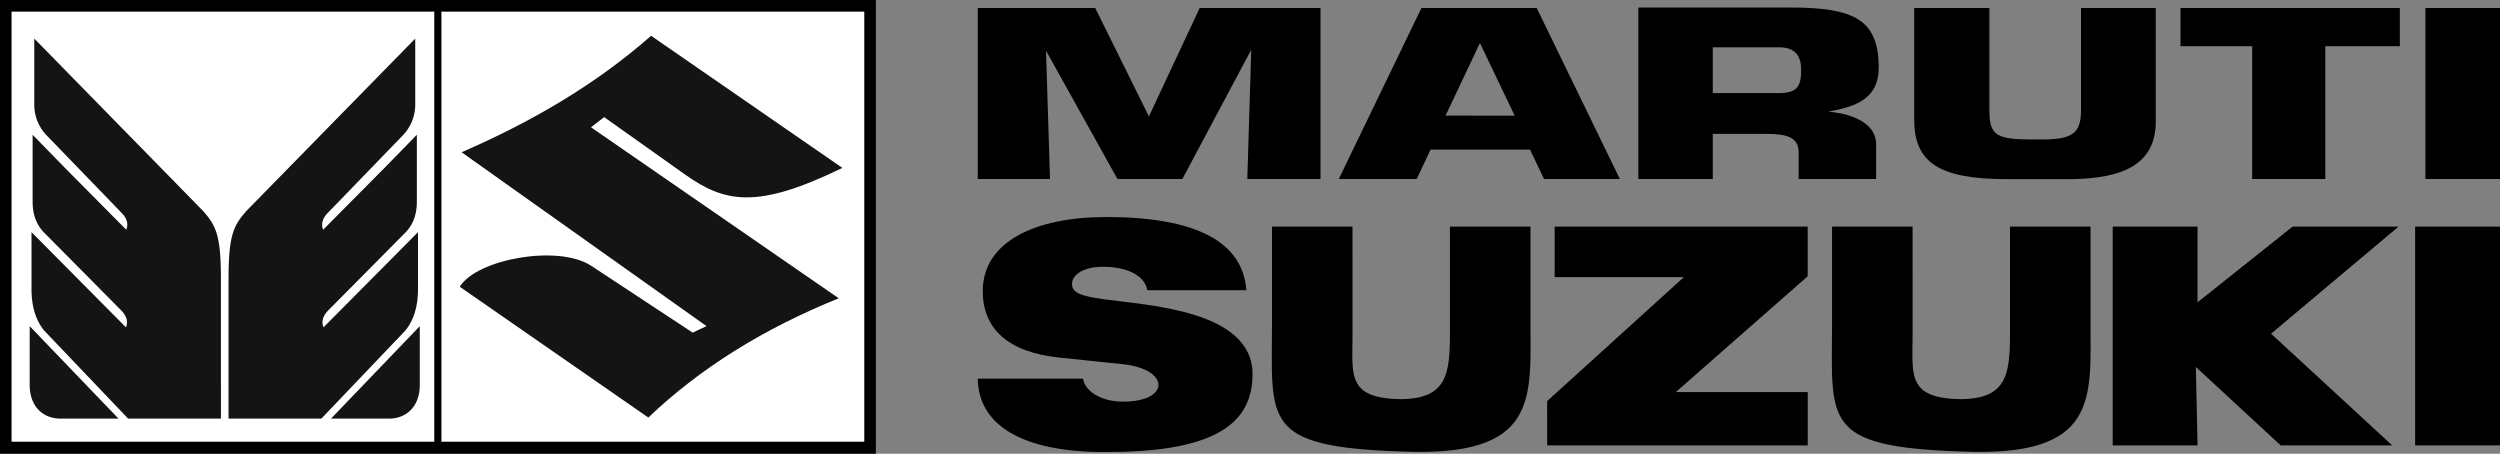
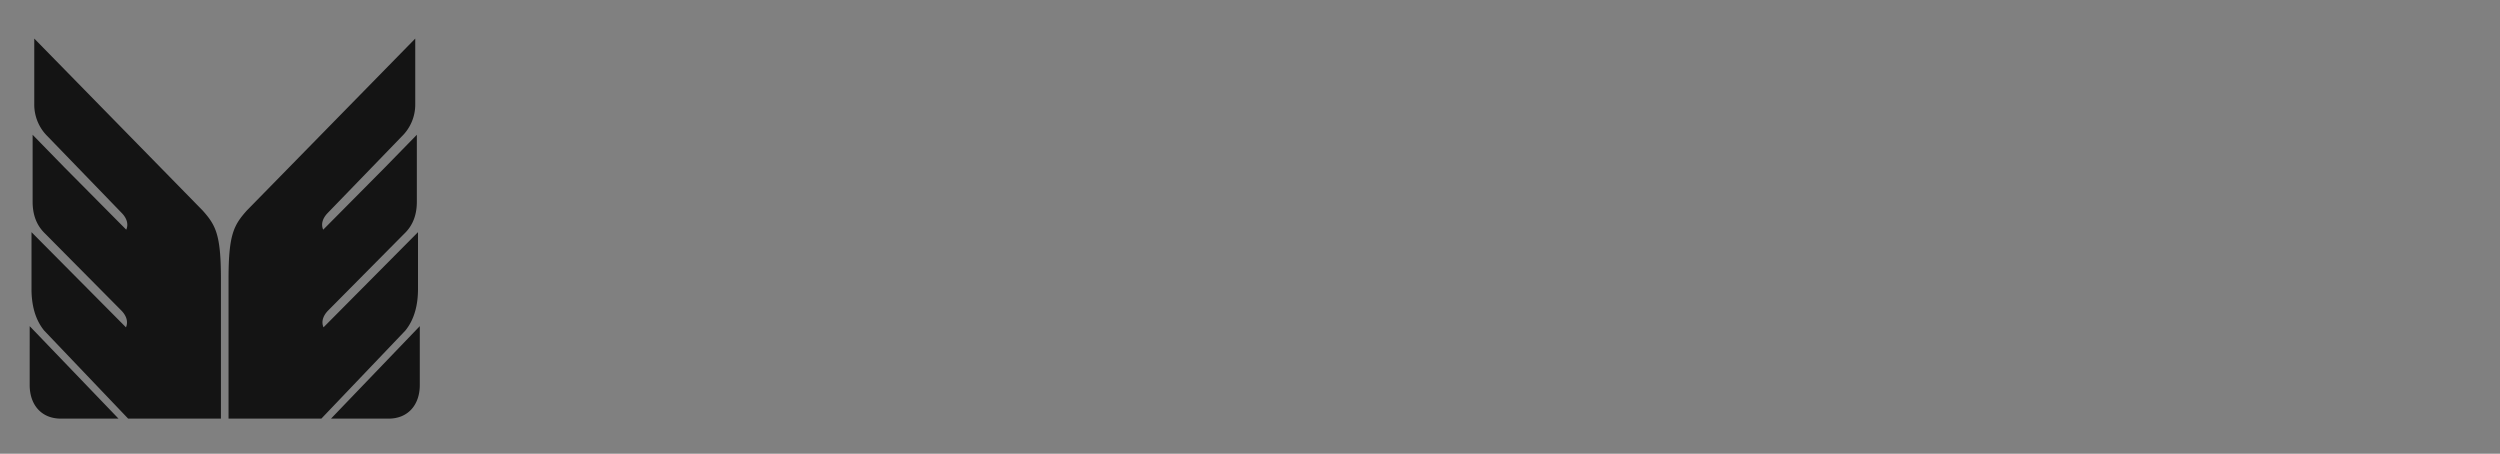
<svg xmlns="http://www.w3.org/2000/svg" viewBox="0 0 2500 453.71">
  <rect x="0" y="0" width="2500" height="453.71" fill="#808080" stroke="none" />
  <defs>
    <style>.cls-1,.cls-2,.cls-3{fill-rule:evenodd;}.cls-2{fill:#fff;}.cls-3{fill:#141414;}</style>
  </defs>
  <g id="Calque_2" data-name="Calque 2">
    <g id="Calque_1-2" data-name="Calque 1">
-       <path d="M0,0V453.71H875.85V0Z" />
-       <path class="cls-1" d="M977.77,378.69c.62,46.39,44.22,73.39,127.26,73.39,100.6,0,147.52-23.07,147.52-77.9,0-63.9-104.26-68.72-148.14-74.87-21.8-3.07-32.41-5.76-32.41-15.44,0-8.5,10.61-17.1,30.62-17.1,26.35,0,42.52,9.83,44.62,23.44h99.12c-3.61-48.77-51-73.2-140.12-73.2-70.15,0-123.49,24.12-123.49,74.13,0,36.65,24,61,76.54,66.43l63.31,6.59c47.62,5,47.75,37.48.52,37.48-23.32,0-38.56-11.41-40.08-22.95ZM1912.58,226.6h-80.53v95.13c0,99.7-11.16,125,129.4,129.76,137.65,6.13,129.08-53.13,129.08-129.76V226.59H2010v107c0,41.19-3.49,64.88-48.52,65.59-55.24-.71-48.87-24.4-48.87-65.59Zm502.56,218.77H2500V226.59h-84.86Zm-302.43,0h84.83l-1.67-78.4,84.83,78.4h111.49L2271.08,333.7l127.48-107.1H2292.61l-95.07,75.73V226.6h-84.83Zm-565.53,0h260.56V392.08H1675.81l131.87-115.79v-49.7h-253v50.54h129.21l-136.75,124ZM1352.5,226.59H1272v95.13c0,99.71-11.16,125,129.4,129.77,137.65,6.12,129.08-53.13,129.08-129.77V226.59h-80.56v107c0,41.19-3.49,64.88-48.52,65.59-55.24-.71-48.87-24.4-48.87-65.59ZM1050,179,1046,50.66,1117.46,179h64.92L1251.25,49.7,1247.32,179h73.2V8H1199.7l-50.79,108.42L1095.23,8H977.77V179ZM1914.19,8V119.56c0,42.52,24.31,59.59,92.47,59.59H2068c56.81,0,87.77-15.89,87.77-57.71V8H2081V110.68c0,23.88-10.15,28.8-40.18,28.8h-8.07c-36.12,0-43.36-3.93-43.36-28.8V8Zm411.1,171V46.17h74.54V8H2180.5V46.17h71.69V179Zm-908.61,0,13.88-29.38h99.49L1544,179h75.86L1536.7,8H1421.44L1338.8,179Zm28.88-63.37L1479.92,43l34.76,72.64ZM1790.92,7.51H1638.33V179h74.44V133.88h54c21.25,0,31.89,4,31.89,18.55V179h77.44v-35c0-20.63-24-30.49-47.72-32.29,26.47-5.16,50.87-11.9,50.35-45.71C1878,20.29,1854.9,7.51,1790.92,7.51Zm-11.63,39.8c16.58,0,21.86,9.44,21.86,22.61,0,16.21-3.86,23.14-21.86,23.14h-66.52V47.31ZM2425.4,8H2500V179H2425.4Z" />
-       <path class="cls-2" d="M11.55,11.63V441.71H434.28V11.63Zm429.87,0V441.71H864.29V11.63Z" />
      <path class="cls-3" d="M419.79,326.15,331,418.62h57.9c19.08-.12,30.83-13.67,30.89-33.43Zm-2.94-191.37v66.95c0,12.59-3.65,23.54-12.68,32.07l-76.23,76.92c-4.83,5-6.9,11-4.42,16.61L418,232.16v55.89c.15,16.05-3.37,31.2-12.71,42.58l-83.94,88H228.54V277.53c.13-43.11,5.29-52.39,18.22-66.95l168.49-172,0,65.54A44.37,44.37,0,0,1,402,136.2l-74.38,76.88c-4.85,5-6.93,11-4.42,16.61l61.61-62.1ZM29.69,326.15l88.81,92.47H60.58C41.5,418.5,29.75,405,29.68,385.19Zm2.93-191.37v66.95c0,12.59,3.65,23.54,12.68,32.07l76.24,76.92c4.82,5,6.89,11,4.42,16.61L64.32,265.22,31.51,232.16v55.89c-.16,16.05,3.34,31.2,12.71,42.58l83.93,88h92.78V277.53c-.12-43.11-5.28-52.39-18.21-66.95L34.26,38.56V104.1a44.42,44.42,0,0,0,13.18,32.1l74.37,76.88c4.86,5,6.93,11,4.43,16.61l-61.61-62.1Z" />
-       <path class="cls-3" d="M651.09,35.78C594.68,85.39,530.35,122.37,461.6,152.25L706.48,326.09l-13.79,6.55-101.41-66.8c-33-21.74-114.95-6.68-131.47,20.94l188.5,130.76c52.2-49.76,116-89.2,190.44-119.25L591,127.29l13.14-10.17,80.23,56.93c40,28.39,71.78,35.88,158-6.15Z" />
    </g>
  </g>
</svg>